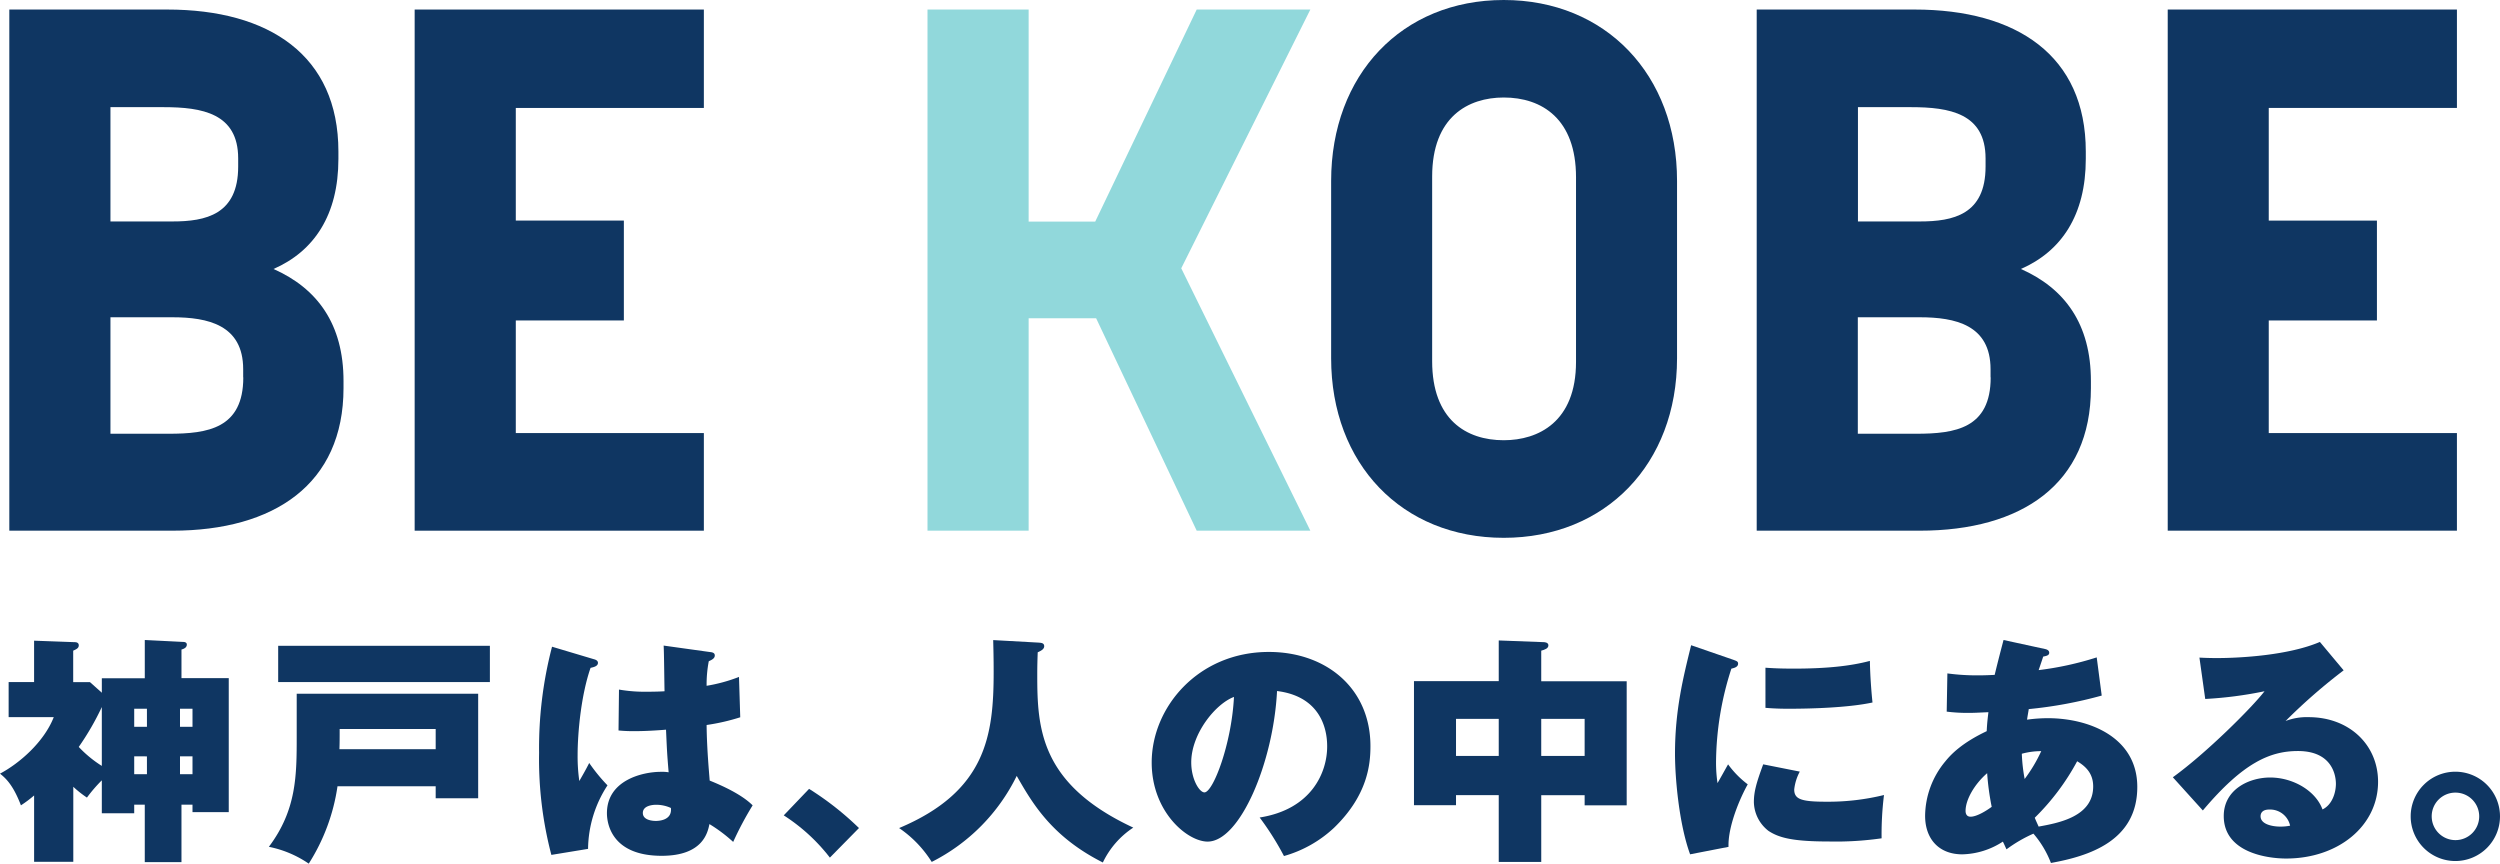
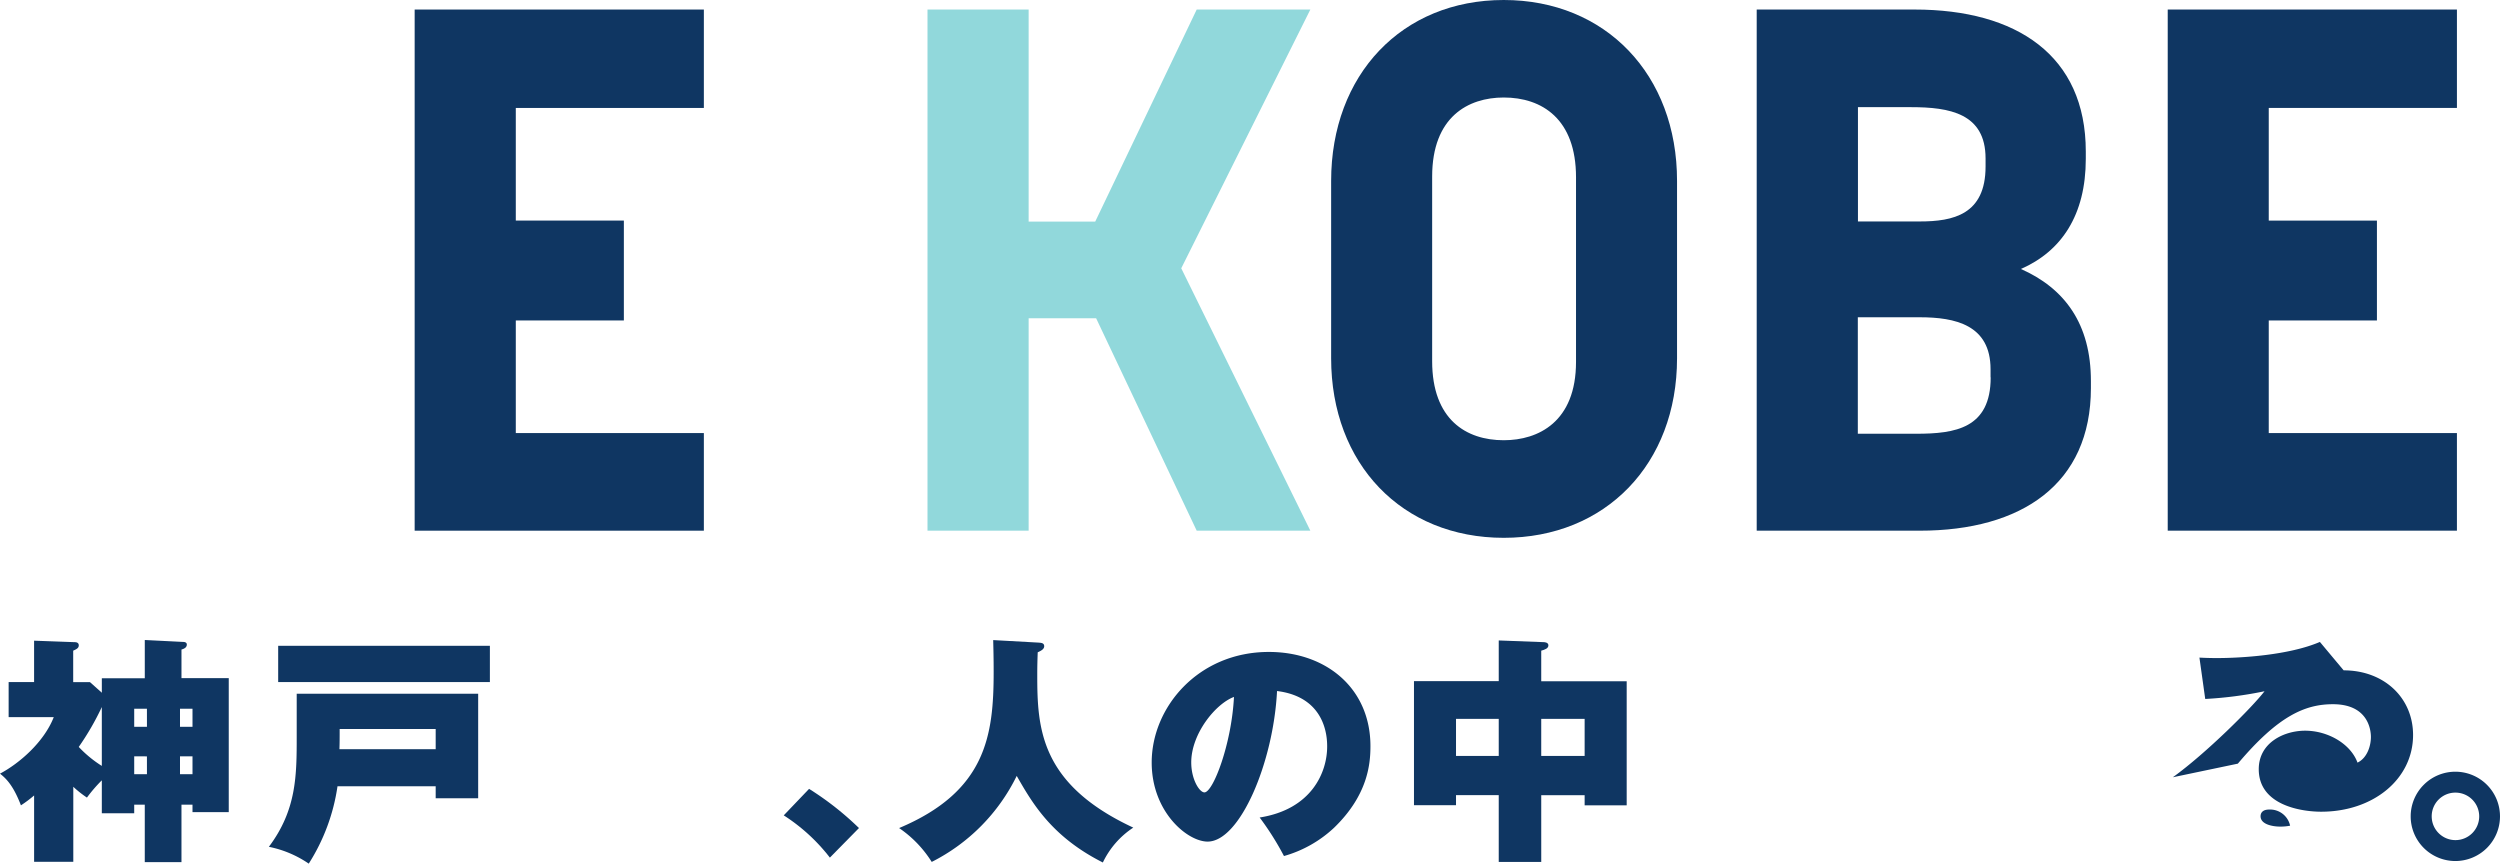
<svg xmlns="http://www.w3.org/2000/svg" width="535.909" height="185.132" viewBox="0 0 535.909 185.132">
  <g transform="translate(1.997)">
    <path d="M154.142,0c-21.826,0-37,16-37,38.8v38c0,22.654,15.176,38.488,37,38.488S191.29,99.46,191.29,76.805v-38C191.315,16,175.968,0,154.142,0Zm15.493,77.585c0,12.837-8.063,16.784-15.493,16.784-8.063,0-15.346-4.433-15.346-16.954V37.855c0-12.837,7.746-16.954,15.346-16.954,8.209,0,15.493,4.6,15.493,17.1Z" transform="translate(166.209)" fill="#0f3662" />
-     <path d="M57.456,56.453c8.7-3.8,13.909-11.571,13.909-23.6V31.265C71.365,10.657,56.506.84,34.68.84H.82V112.553H35.776c21.826,0,36.685-9.987,36.685-30.571V80.544C72.486,68.194,66.785,60.594,57.456,56.453ZM22.5,21.765H33.9c8.234,0,15.98,1.315,15.98,10.986V34.5c0,10.3-6.967,11.766-14.08,11.766H22.5ZM50.976,79.692c0,10.937-7.6,12.082-15.98,12.082H22.5V66.805H35.776c7.6,0,15.176,1.632,15.176,11.132v1.754Z" transform="translate(-0.82 1.206)" fill="#0f3662" />
    <path d="M36.49,112.553H98.485V91.628H58.17V67.488H81.336V46.076H58.17V21.935H98.485V.84H36.49Z" transform="translate(50.4 1.206)" fill="#0f3662" />
    <path d="M139.328.84,117.575,46.295H103.3V.84H81.62V112.553H103.3V67.025h14.47l21.558,45.528h24.359L136.015,56.307,163.687.84Z" transform="translate(115.205 1.206)" fill="#91d8db" />
    <path d="M211.226,56.453c8.7-3.8,13.909-11.571,13.909-23.6V31.265C225.135,10.657,210.276.84,188.45.84H154.59V112.553h34.956c21.826,0,36.685-9.987,36.685-30.571V80.544C226.256,68.194,220.58,60.594,211.226,56.453ZM176.27,21.765h11.4c8.234,0,15.98,1.315,15.98,10.986V34.5c0,10.3-6.967,11.766-14.08,11.766H176.294V21.765Zm28.476,57.927c0,10.937-7.6,12.082-15.98,12.082h-12.5V66.805h13.276c7.6,0,15.176,1.632,15.176,11.132v1.754Z" transform="translate(219.986 1.206)" fill="#0f3662" />
    <path d="M252.755,21.935V.84H190.76V112.553h61.995V91.628H212.416V67.488h23.19V46.076h-23.19V21.935Z" transform="translate(271.924 1.206)" fill="#0f3662" />
  </g>
  <g transform="translate(0 137.193)">
    <path d="M31.034,56.32l8.234.414c.317,0,.779.1.779.56,0,.682-.658.926-1.145,1.072V64.5H49.036v28.72H41.265V91.617H38.9v12.326H31.034V91.617H28.769v1.851H21.826V86.4a31.944,31.944,0,0,0-3.191,3.7,23.111,23.111,0,0,1-2.923-2.314V103.87h-8.4V89.644a25.841,25.841,0,0,1-2.826,2.119C2.777,87.281,1.145,85.892,0,84.967,4.117,82.8,9.427,78.219,11.522,72.86H1.851V65.333H7.308V56.466l8.7.317c.268,0,.877.049.877.682,0,.609-.512.828-1.194,1.145v6.748h3.605l2.533,2.265V64.529h9.208V56.32ZM21.826,70.692a57.6,57.6,0,0,1-4.945,8.55,25.009,25.009,0,0,0,4.945,4.068Zm9.671.365H28.769v3.873H31.5Zm0,10.207H28.769v3.824H31.5Zm7.089-6.333h2.68V71.057h-2.68Zm0,10.158h2.68V81.264h-2.68Z" transform="translate(0 -56.32)" fill="#0f3662" />
    <path d="M38.373,86.938a42.054,42.054,0,0,1-6.163,16.589,23.194,23.194,0,0,0-8.55-3.605c5.968-7.941,5.968-15.371,5.968-23.751V67.11h38.9V89.52H59.42V86.938H38.373ZM71.039,56.83V64.6H25.657V56.83ZM59.42,79V74.661H38.836c0,1.851,0,3.045-.049,4.336Z" transform="translate(33.975 -55.588)" fill="#0f3662" />
-     <path d="M59.181,59.733c.414.1.877.317.877.78,0,.731-.926.926-1.583,1.072-2,5.724-2.777,13.763-2.777,18.757a37.263,37.263,0,0,0,.365,5.505c.609-1.072,1.437-2.485,2.119-3.873a37.562,37.562,0,0,0,3.922,4.8,25.366,25.366,0,0,0-4.165,13.617l-7.868,1.291a80.734,80.734,0,0,1-2.631-21.9,85.808,85.808,0,0,1,2.777-22.727Zm24.9-1.535c.463.049,1.023.146,1.023.731,0,.682-.731.974-1.291,1.242a26.557,26.557,0,0,0-.463,5.262,34.541,34.541,0,0,0,6.942-1.9l.268,8.648a45.2,45.2,0,0,1-7.21,1.656c.049,5.359.609,11.035.658,11.912,2.826,1.145,6.894,3,9.208,5.31A71.493,71.493,0,0,0,89.046,98.9a32.425,32.425,0,0,0-5.091-3.824c-.365,1.8-1.388,6.8-10.231,6.8-10.743,0-11.741-6.918-11.741-9.135,0-7.064,7.625-8.867,11.571-8.867a8.4,8.4,0,0,1,1.656.1c-.365-4.385-.365-4.848-.56-9.135-3.751.317-6.236.317-6.845.317a32.718,32.718,0,0,1-3.337-.146l.1-8.769a32.317,32.317,0,0,0,6.066.463c1.754,0,2.923-.049,3.7-.1-.049-1.535-.1-8.4-.195-9.793ZM72.506,90.938c-.512,0-2.826.1-2.826,1.754S72.043,94.4,72.457,94.4c.365,0,3.557,0,3.24-2.777A7.587,7.587,0,0,0,72.506,90.938Z" transform="translate(68.121 -55.616)" fill="#0f3662" />
    <path d="M74.4,69.42a64.017,64.017,0,0,1,10.694,8.4L78.86,84.157A39.383,39.383,0,0,0,68.97,75.1Z" transform="translate(99.037 -37.509)" fill="#0f3662" />
    <path d="M109.033,56.866c.512.049,1.194.049,1.194.78,0,.609-.658.974-1.389,1.291-.049,1.291-.1,2.728-.1,4.848,0,11.4.56,23.409,20.584,32.739A18.4,18.4,0,0,0,122.8,104c-11.059-5.578-15.176-12.837-18.464-18.562a40.658,40.658,0,0,1-18.221,18.44,24.478,24.478,0,0,0-6.991-7.259c18.635-7.844,20.267-19.8,20.267-33.494,0-2.947-.049-4.8-.1-6.8Z" transform="translate(113.612 -56.306)" fill="#0f3662" />
    <path d="M124.491,92.862c11.157-1.754,14.47-9.7,14.47-15.2,0-1.535,0-10.572-10.743-11.912-.78,15.371-7.966,32.276-14.884,32.276-4.312,0-11.985-6.333-11.985-16.954,0-11.863,9.987-23.7,25.115-23.7,12.3,0,21.777,7.8,21.777,20.194,0,3.922-.609,10.523-7.771,17.466a25.984,25.984,0,0,1-10.767,6.09A60.732,60.732,0,0,0,124.491,92.862ZM109.827,81.047c0,3.654,1.754,6.431,2.826,6.431,1.851,0,5.822-10.353,6.333-20.462C115.04,68.478,109.827,74.909,109.827,81.047Z" transform="translate(145.533 -54.812)" fill="#0f3662" />
    <path d="M151.713,103.837H142.6V89.513h-9.159v2.168H124.43v-26.6H142.6V56.36l9.671.365c.146,0,.974.049.974.682,0,.682-.78.926-1.535,1.145v6.553h18.318v26.6h-9.013V89.538h-9.305ZM142.6,73.168h-9.159v7.941H142.6Zm9.11,7.941h9.305V73.168h-9.305Z" transform="translate(178.675 -56.263)" fill="#0f3662" />
-     <path d="M159.9,59.9c.731.268,1.023.365,1.023.828,0,.731-.828.926-1.437,1.072a66.192,66.192,0,0,0-3.289,20.1,30.035,30.035,0,0,0,.317,4.433c.365-.609,1.949-3.459,2.265-4.019A20.377,20.377,0,0,0,162.99,86.6c-1.705,3.045-4.263,9.062-4.117,13.4L150.64,101.6c-2.412-6.6-3.24-16.54-3.24-21.534,0-9.281,1.705-16.175,3.459-23.288Zm14.25,23.97a10.55,10.55,0,0,0-1.194,3.824c0,2.119,1.535,2.631,6.894,2.631a50.208,50.208,0,0,0,12.35-1.437,68.7,68.7,0,0,0-.512,9.281,68.961,68.961,0,0,1-11.278.682c-7.722,0-10.694-.78-12.959-2.265a7.993,7.993,0,0,1-3.142-6.187c0-2.168.512-4.068,2-8.087ZM166.79,61.6c1.389.1,3.142.195,6.017.195,6.845,0,12.082-.512,16.37-1.656.049,3.142.317,6.65.56,8.916-4.945,1.072-12.716,1.34-17.953,1.34-.926,0-2.728,0-4.994-.195Z" transform="translate(211.659 -55.659)" fill="#0f3662" />
-     <path d="M174.184,63.482a46.913,46.913,0,0,0,6.8.414c1.242,0,2.265-.049,3.337-.1.926-3.824,1.486-5.871,1.9-7.478l8.964,1.949c.414.1.828.317.828.78,0,.56-.56.682-1.291.828-.195.609-.268.828-.974,2.9a67.447,67.447,0,0,0,12.448-2.728l1.072,8.185a90.786,90.786,0,0,1-15.639,2.9c-.146.926-.268,1.535-.365,2.265a32.719,32.719,0,0,1,4.482-.317c8.745,0,19.147,4.019,19.147,14.737,0,11.644-10.45,14.835-18.513,16.3a21.258,21.258,0,0,0-3.751-6.285,30.17,30.17,0,0,0-5.773,3.362c-.414-.877-.512-1.145-.78-1.656a16.554,16.554,0,0,1-8.7,2.728c-4.994,0-7.966-3.289-7.966-8.258a18.5,18.5,0,0,1,4.312-11.644c1.291-1.608,3.654-4.019,8.891-6.5.1-2.071.268-3.142.365-4.068-2.363.1-2.826.146-4.214.146a34.876,34.876,0,0,1-4.726-.268Zm8.526,21.388c-2.728,2.363-4.628,5.676-4.628,8.087,0,.463.146,1.242,1.072,1.242,1.388,0,3.556-1.389,4.531-2.119A55.026,55.026,0,0,1,182.71,84.869Zm8.039,1.242a32.495,32.495,0,0,0,3.556-5.968,15.729,15.729,0,0,0-4.165.56A36.39,36.39,0,0,0,190.749,86.112Zm2.168,8.307c.195.512.414.974.828,1.9,4.263-.78,11.693-2.119,11.693-8.6,0-2.582-1.34-4.165-3.435-5.408A50.369,50.369,0,0,1,192.917,94.418Z" transform="translate(243.264 -56.32)" fill="#0f3662" />
-     <path d="M227.822,62.58a121.464,121.464,0,0,0-12.448,10.864,12.618,12.618,0,0,1,4.945-.828c8.7,0,14.884,5.919,14.884,13.861,0,9.427-8.5,16.443-19.707,16.443-4.068,0-13.373-1.291-13.373-9.11,0-5.724,5.457-8.258,9.939-8.258,4.9,0,9.768,2.826,11.23,6.845,2.119-1.023,2.874-3.654,2.874-5.505,0-1.388-.512-7.016-8.136-7.016-5.968,0-11.741,2.485-20.389,12.74L191.21,85.5c7.162-5.164,16.93-14.908,19.658-18.44a84.258,84.258,0,0,1-12.716,1.656l-1.242-8.867c.974.049,2.071.1,3.751.1,5.14,0,15.444-.609,22.07-3.459ZM211.867,92.42c-1.656,0-1.851.974-1.851,1.437,0,1.8,2.728,2.217,4.165,2.217a10.374,10.374,0,0,0,2.168-.195A4.391,4.391,0,0,0,211.867,92.42Z" transform="translate(274.568 -56.076)" fill="#0f3662" />
+     <path d="M227.822,62.58c8.7,0,14.884,5.919,14.884,13.861,0,9.427-8.5,16.443-19.707,16.443-4.068,0-13.373-1.291-13.373-9.11,0-5.724,5.457-8.258,9.939-8.258,4.9,0,9.768,2.826,11.23,6.845,2.119-1.023,2.874-3.654,2.874-5.505,0-1.388-.512-7.016-8.136-7.016-5.968,0-11.741,2.485-20.389,12.74L191.21,85.5c7.162-5.164,16.93-14.908,19.658-18.44a84.258,84.258,0,0,1-12.716,1.656l-1.242-8.867c.974.049,2.071.1,3.751.1,5.14,0,15.444-.609,22.07-3.459ZM211.867,92.42c-1.656,0-1.851.974-1.851,1.437,0,1.8,2.728,2.217,4.165,2.217a10.374,10.374,0,0,0,2.168-.195A4.391,4.391,0,0,0,211.867,92.42Z" transform="translate(274.568 -56.076)" fill="#0f3662" />
    <path d="M231.287,77.483a9.573,9.573,0,1,1-9.573-9.573A9.575,9.575,0,0,1,231.287,77.483Zm-14.64,0a5.091,5.091,0,1,0,5.091-5.091A5.073,5.073,0,0,0,216.647,77.483Z" transform="translate(304.622 -39.677)" fill="#0f3662" />
  </g>
</svg>